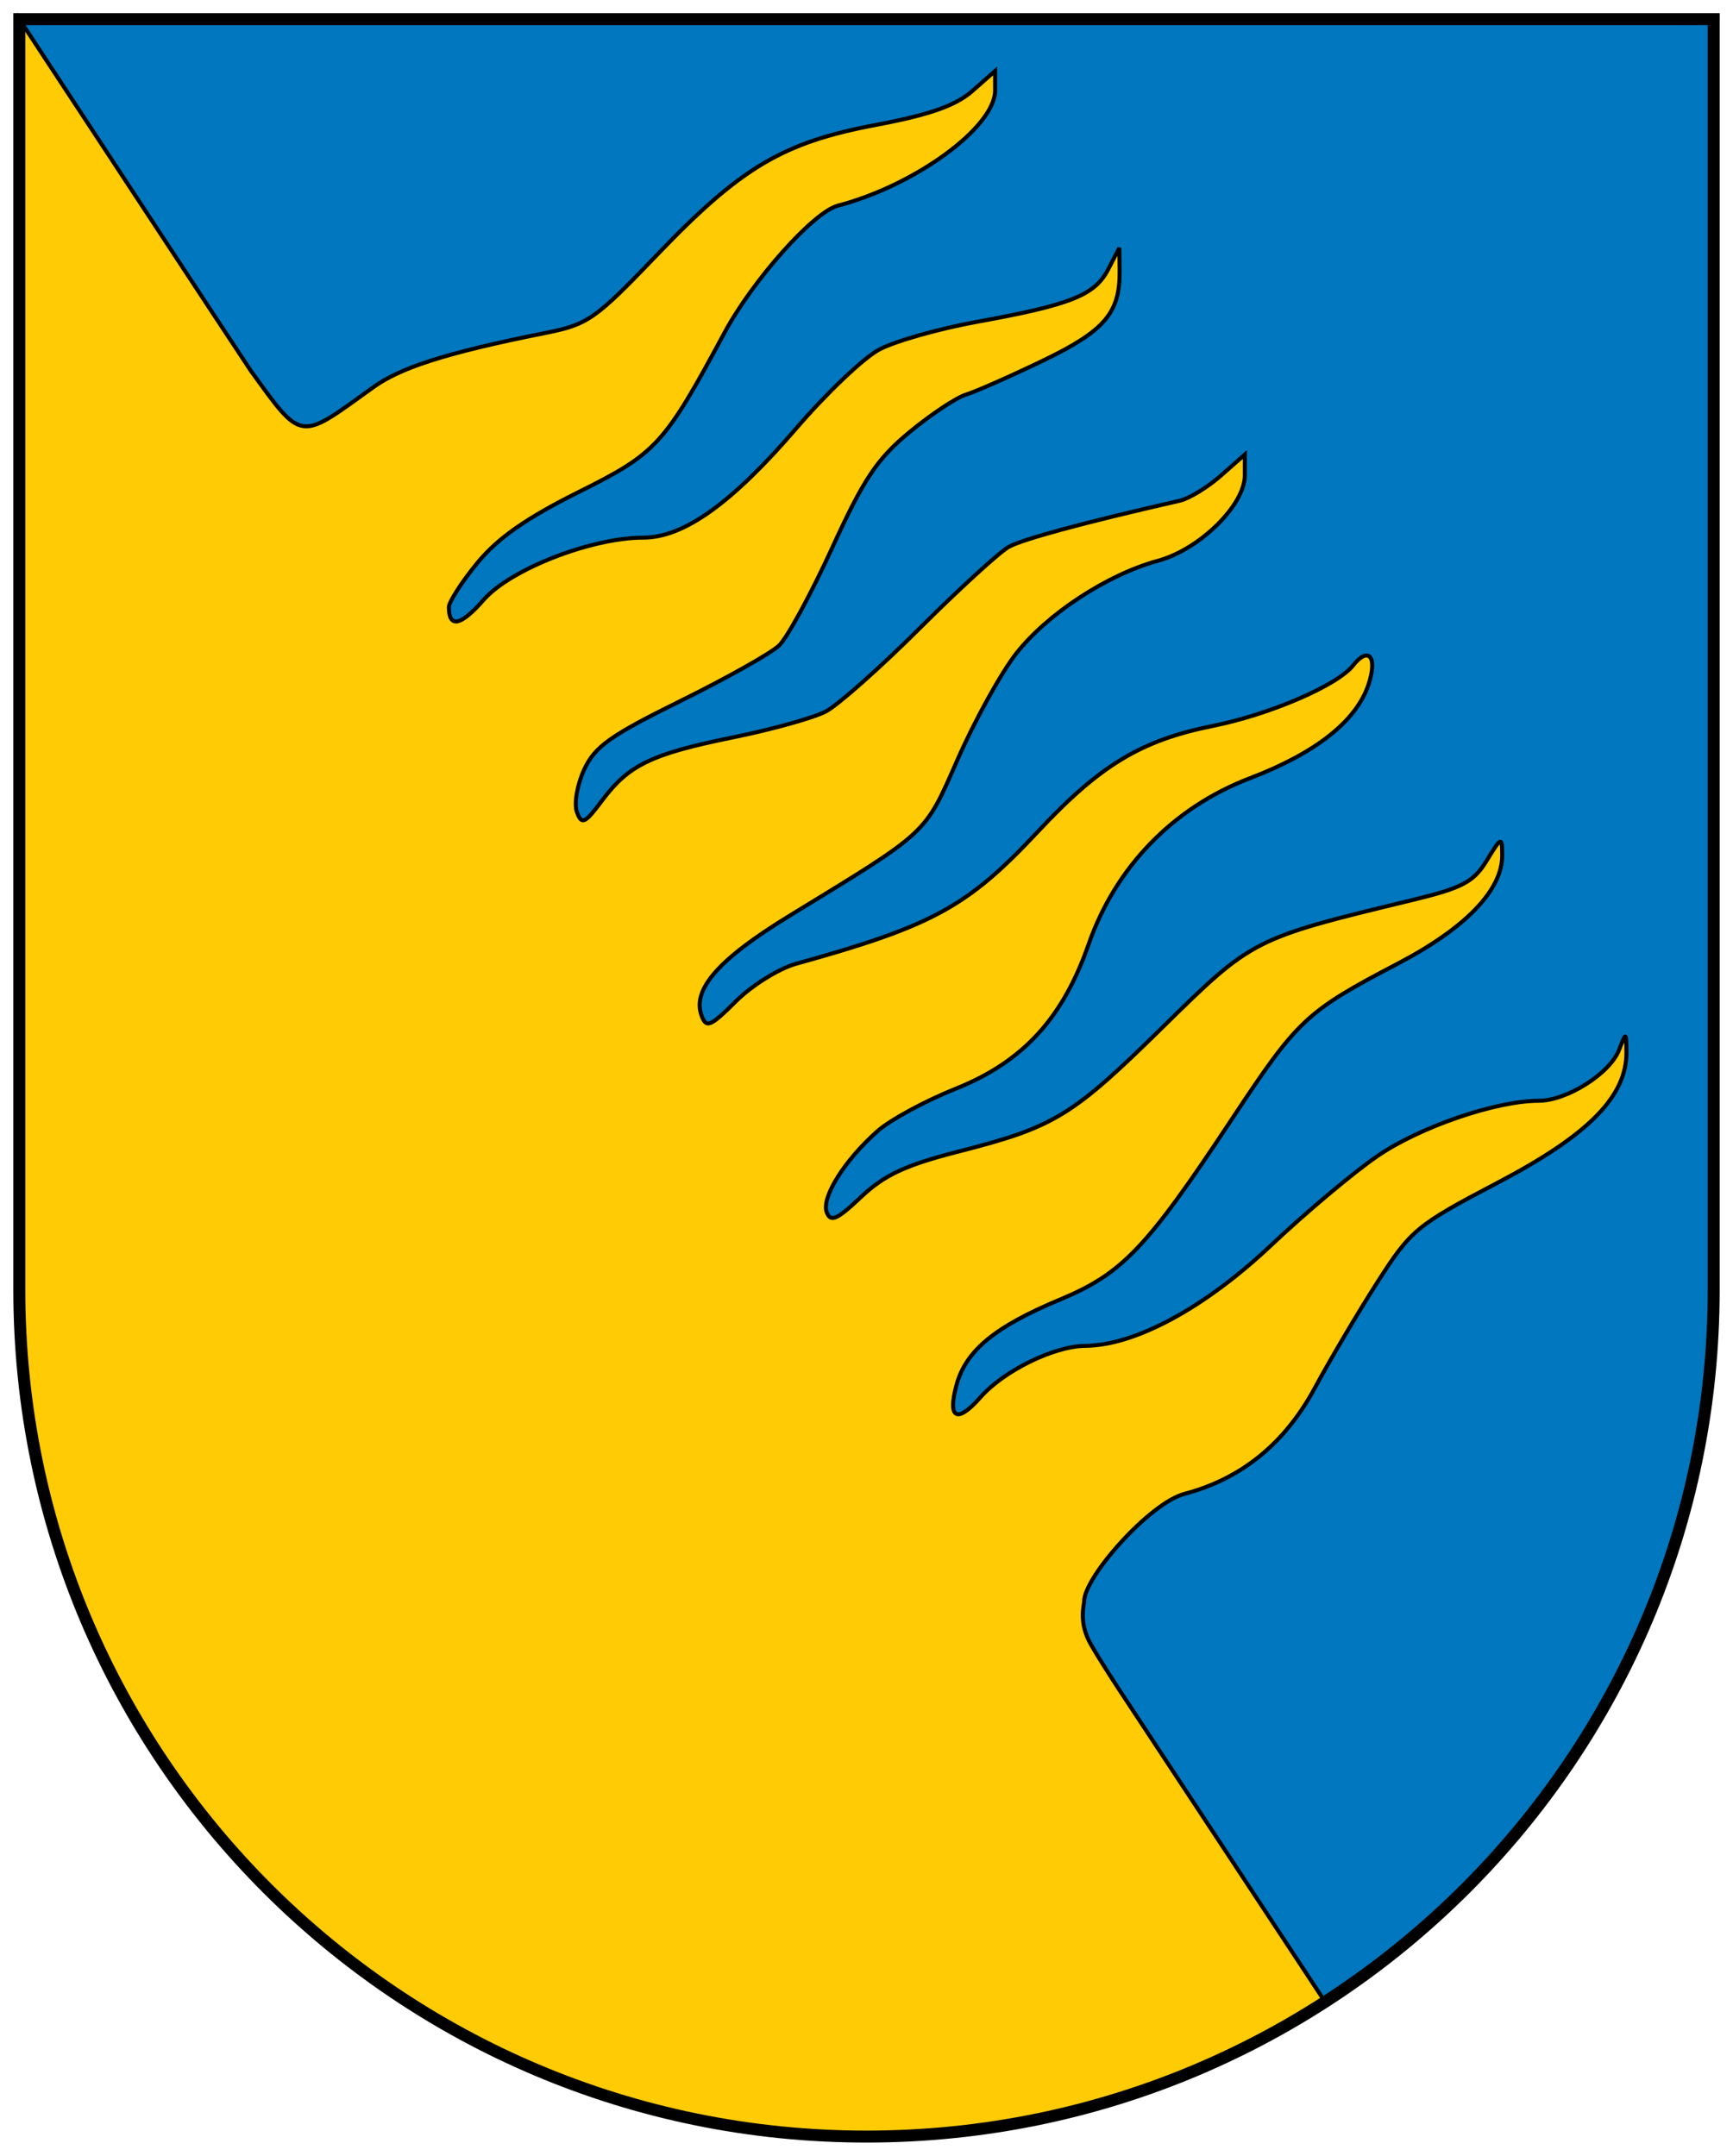
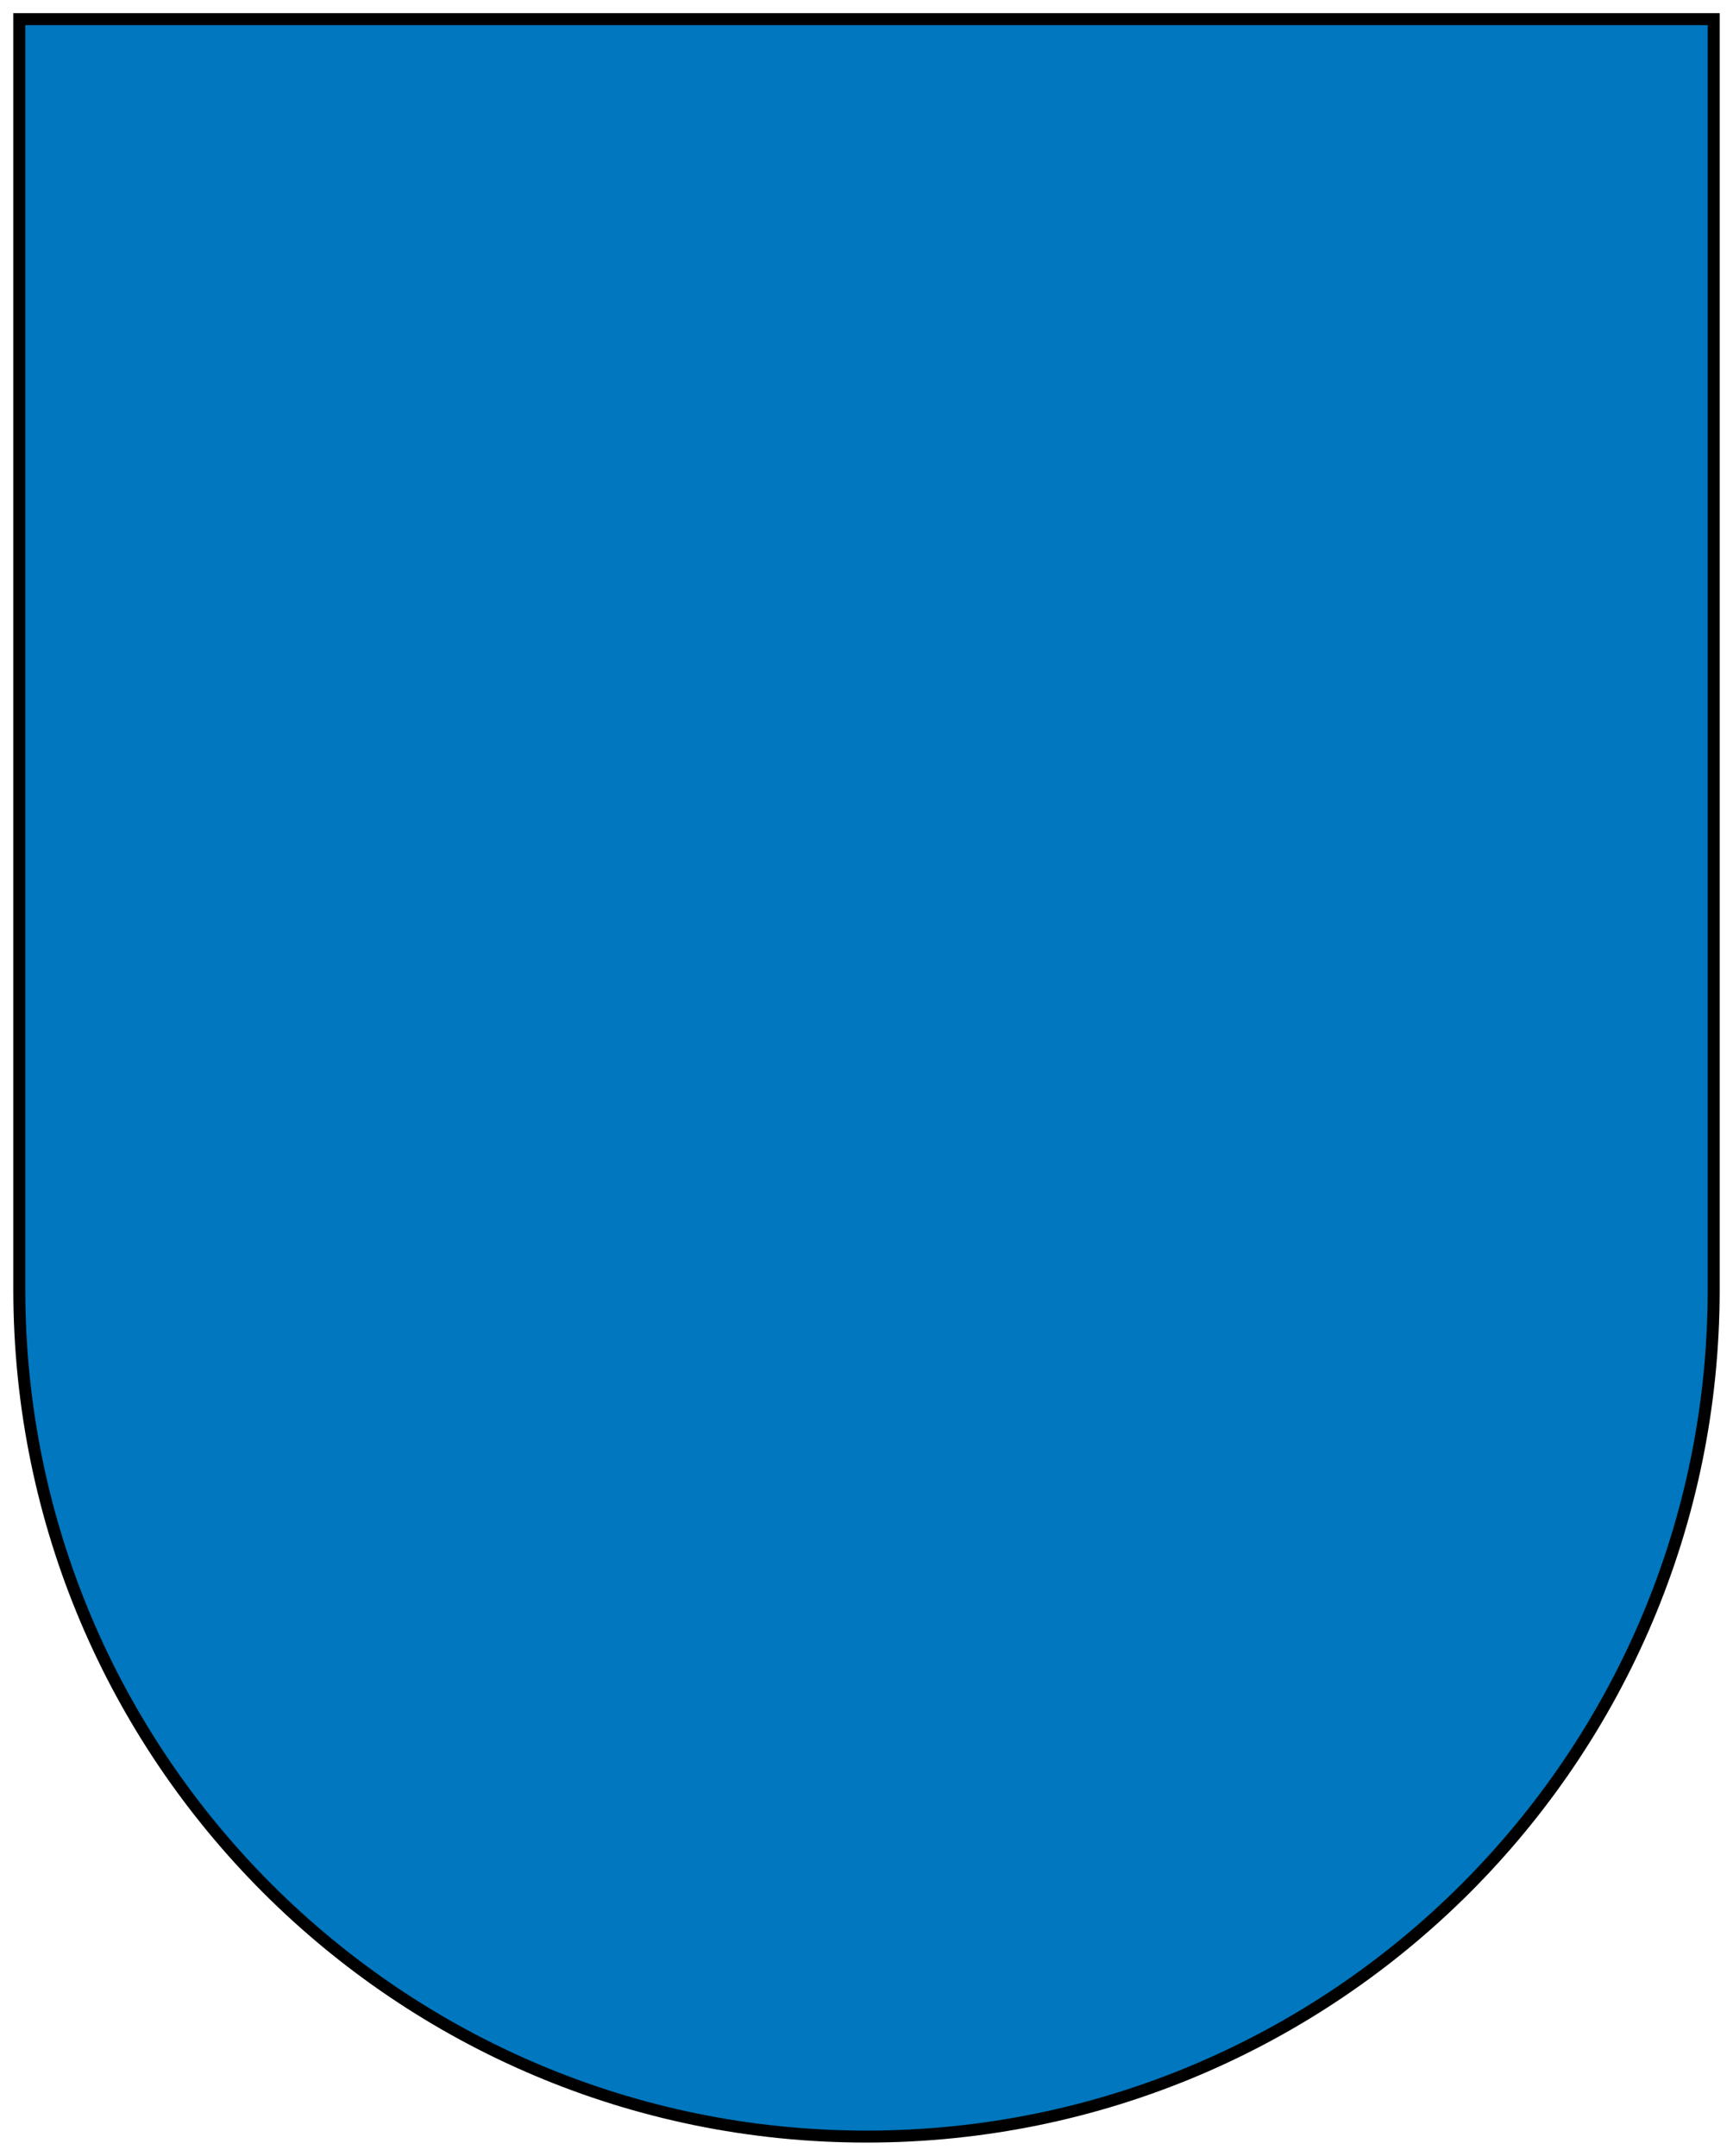
<svg xmlns="http://www.w3.org/2000/svg" width="217" height="270" viewBox="-2.418 -2.397 217 270">
  <path fill="#0077BE" d="M0 0v159.165c.022 58.569 47.507 106.041 106.082 106.041 58.587 0 106.082-47.494 106.082-106.082V0H0z" />
-   <path fill="#FFCB05" stroke="#000" stroke-width=".5" d="M200.325 129.083c-1.141 2.973-6.533 6.388-10.09 6.392-5.342.008-14.832 3.262-20.171 6.918-2.956 2.023-8.96 7.063-13.344 11.2-8.279 7.812-16.995 12.531-23.238 12.576-3.917.029-10.211 3.119-13.147 6.457-2.923 3.321-4.141 2.669-2.973-1.589 1.172-4.273 4.8-7.267 12.914-10.65 7.855-3.279 10.83-6.396 21.521-22.559 8.332-12.598 9.289-13.494 20.889-19.577 8.461-4.439 13.024-9.192 12.996-13.538-.017-2.37-.088-2.343-1.946.689-1.648 2.693-3.026 3.416-9.509 4.981-19.702 4.762-19.83 4.827-30.957 15.772-11.463 11.276-13.627 12.599-25.656 15.674-6.628 1.694-9.302 2.94-12.207 5.687-3.028 2.862-3.829 3.217-4.309 1.908-.682-1.859 2.256-6.535 6.396-10.178 1.578-1.391 5.965-3.766 9.746-5.279 8.412-3.361 13.419-8.805 16.662-18.109 3.372-9.676 10.62-17.132 20.212-20.793 8.23-3.14 13.303-7.152 14.828-11.727 1.156-3.471.019-4.861-1.943-2.375-1.964 2.488-10.41 6.127-17.547 7.56-8.974 1.8-14.12 4.91-21.892 13.221-8.819 9.433-13.177 11.817-30.29 16.569-2.149.597-5.542 2.711-7.54 4.699-3.208 3.194-3.709 3.401-4.304 1.779-1.199-3.267 2.161-7.074 11.014-12.486 17.583-10.75 16.867-10.082 21.097-19.682 2.124-4.822 5.4-10.739 7.279-13.148 3.871-4.962 11.444-9.925 17.756-11.635 5.22-1.414 10.881-6.975 10.881-10.69v-2.612l-3.007 2.647c-1.654 1.455-3.962 2.865-5.13 3.131-11.995 2.737-19.689 4.817-21.432 5.792-1.155.647-6.162 5.225-11.126 10.172-4.964 4.948-10.26 9.642-11.768 10.433-1.508.792-6.697 2.242-11.529 3.225C79.135 92.04 76.324 93.39 72.98 97.86c-2.178 2.912-2.559 3.088-3.155 1.461-.38-1.037.012-3.368.891-5.297 1.318-2.893 3.254-4.277 12.057-8.621 5.767-2.846 11.324-5.969 12.351-6.94 1.025-.971 4.018-6.471 6.65-12.222 3.966-8.666 5.624-11.151 9.676-14.501 2.688-2.224 5.875-4.344 7.079-4.71 1.204-.367 5.549-2.285 9.652-4.263 7.775-3.747 9.674-5.993 9.599-11.353l-.039-2.763-1.403 2.703c-1.676 3.226-4.662 4.42-16.373 6.546-4.854.881-10.406 2.459-12.339 3.509-1.934 1.049-6.571 5.46-10.305 9.804-8.102 9.425-14.12 13.729-19.192 13.729-6.481 0-16.626 3.952-19.98 7.781-2.872 3.28-4.359 3.595-4.359.922 0-.648 1.595-3.13 3.545-5.514 2.547-3.113 6.129-5.623 12.713-8.906 9.738-4.857 10.688-5.894 18.234-19.916 3.571-6.635 11.158-15.149 14.212-15.947 9.711-2.541 19.69-9.851 19.69-14.426V6.489L119.335 9c-2.077 1.829-5.347 2.981-12.034 4.24-11.716 2.208-16.935 5.31-27.516 16.355-7.681 8.018-8.594 8.656-13.932 9.718-12.974 2.582-18.276 4.456-21.539 6.801-9.314 6.694-8.781 6.992-15.357-2.122C28.523 43.391.021.033 0 .001v159.163c.022 58.569 47.507 106.041 106.082 106.041 21.16 0 40.872-6.198 57.423-16.874l-25.632-38.875s-2.373-3.581-3.706-5.914c-1.56-2.73-.833-4.929-.833-5.375 0-3.042 8.217-12.306 12.559-13.457 7.149-1.895 12.582-6.317 16.354-13.313 1.881-3.487 5.398-9.433 7.817-13.209 4.202-6.561 4.871-7.112 15.106-12.485 11.368-5.969 16.13-10.815 16.065-16.358-.028-2.535-.035-2.537-.91-.262z" />
  <path fill="none" stroke="#000" stroke-width="1.5" d="M0 0v159.165c.022 58.569 47.507 106.041 106.082 106.041 58.587 0 106.082-47.494 106.082-106.082V0H0z" />
</svg>